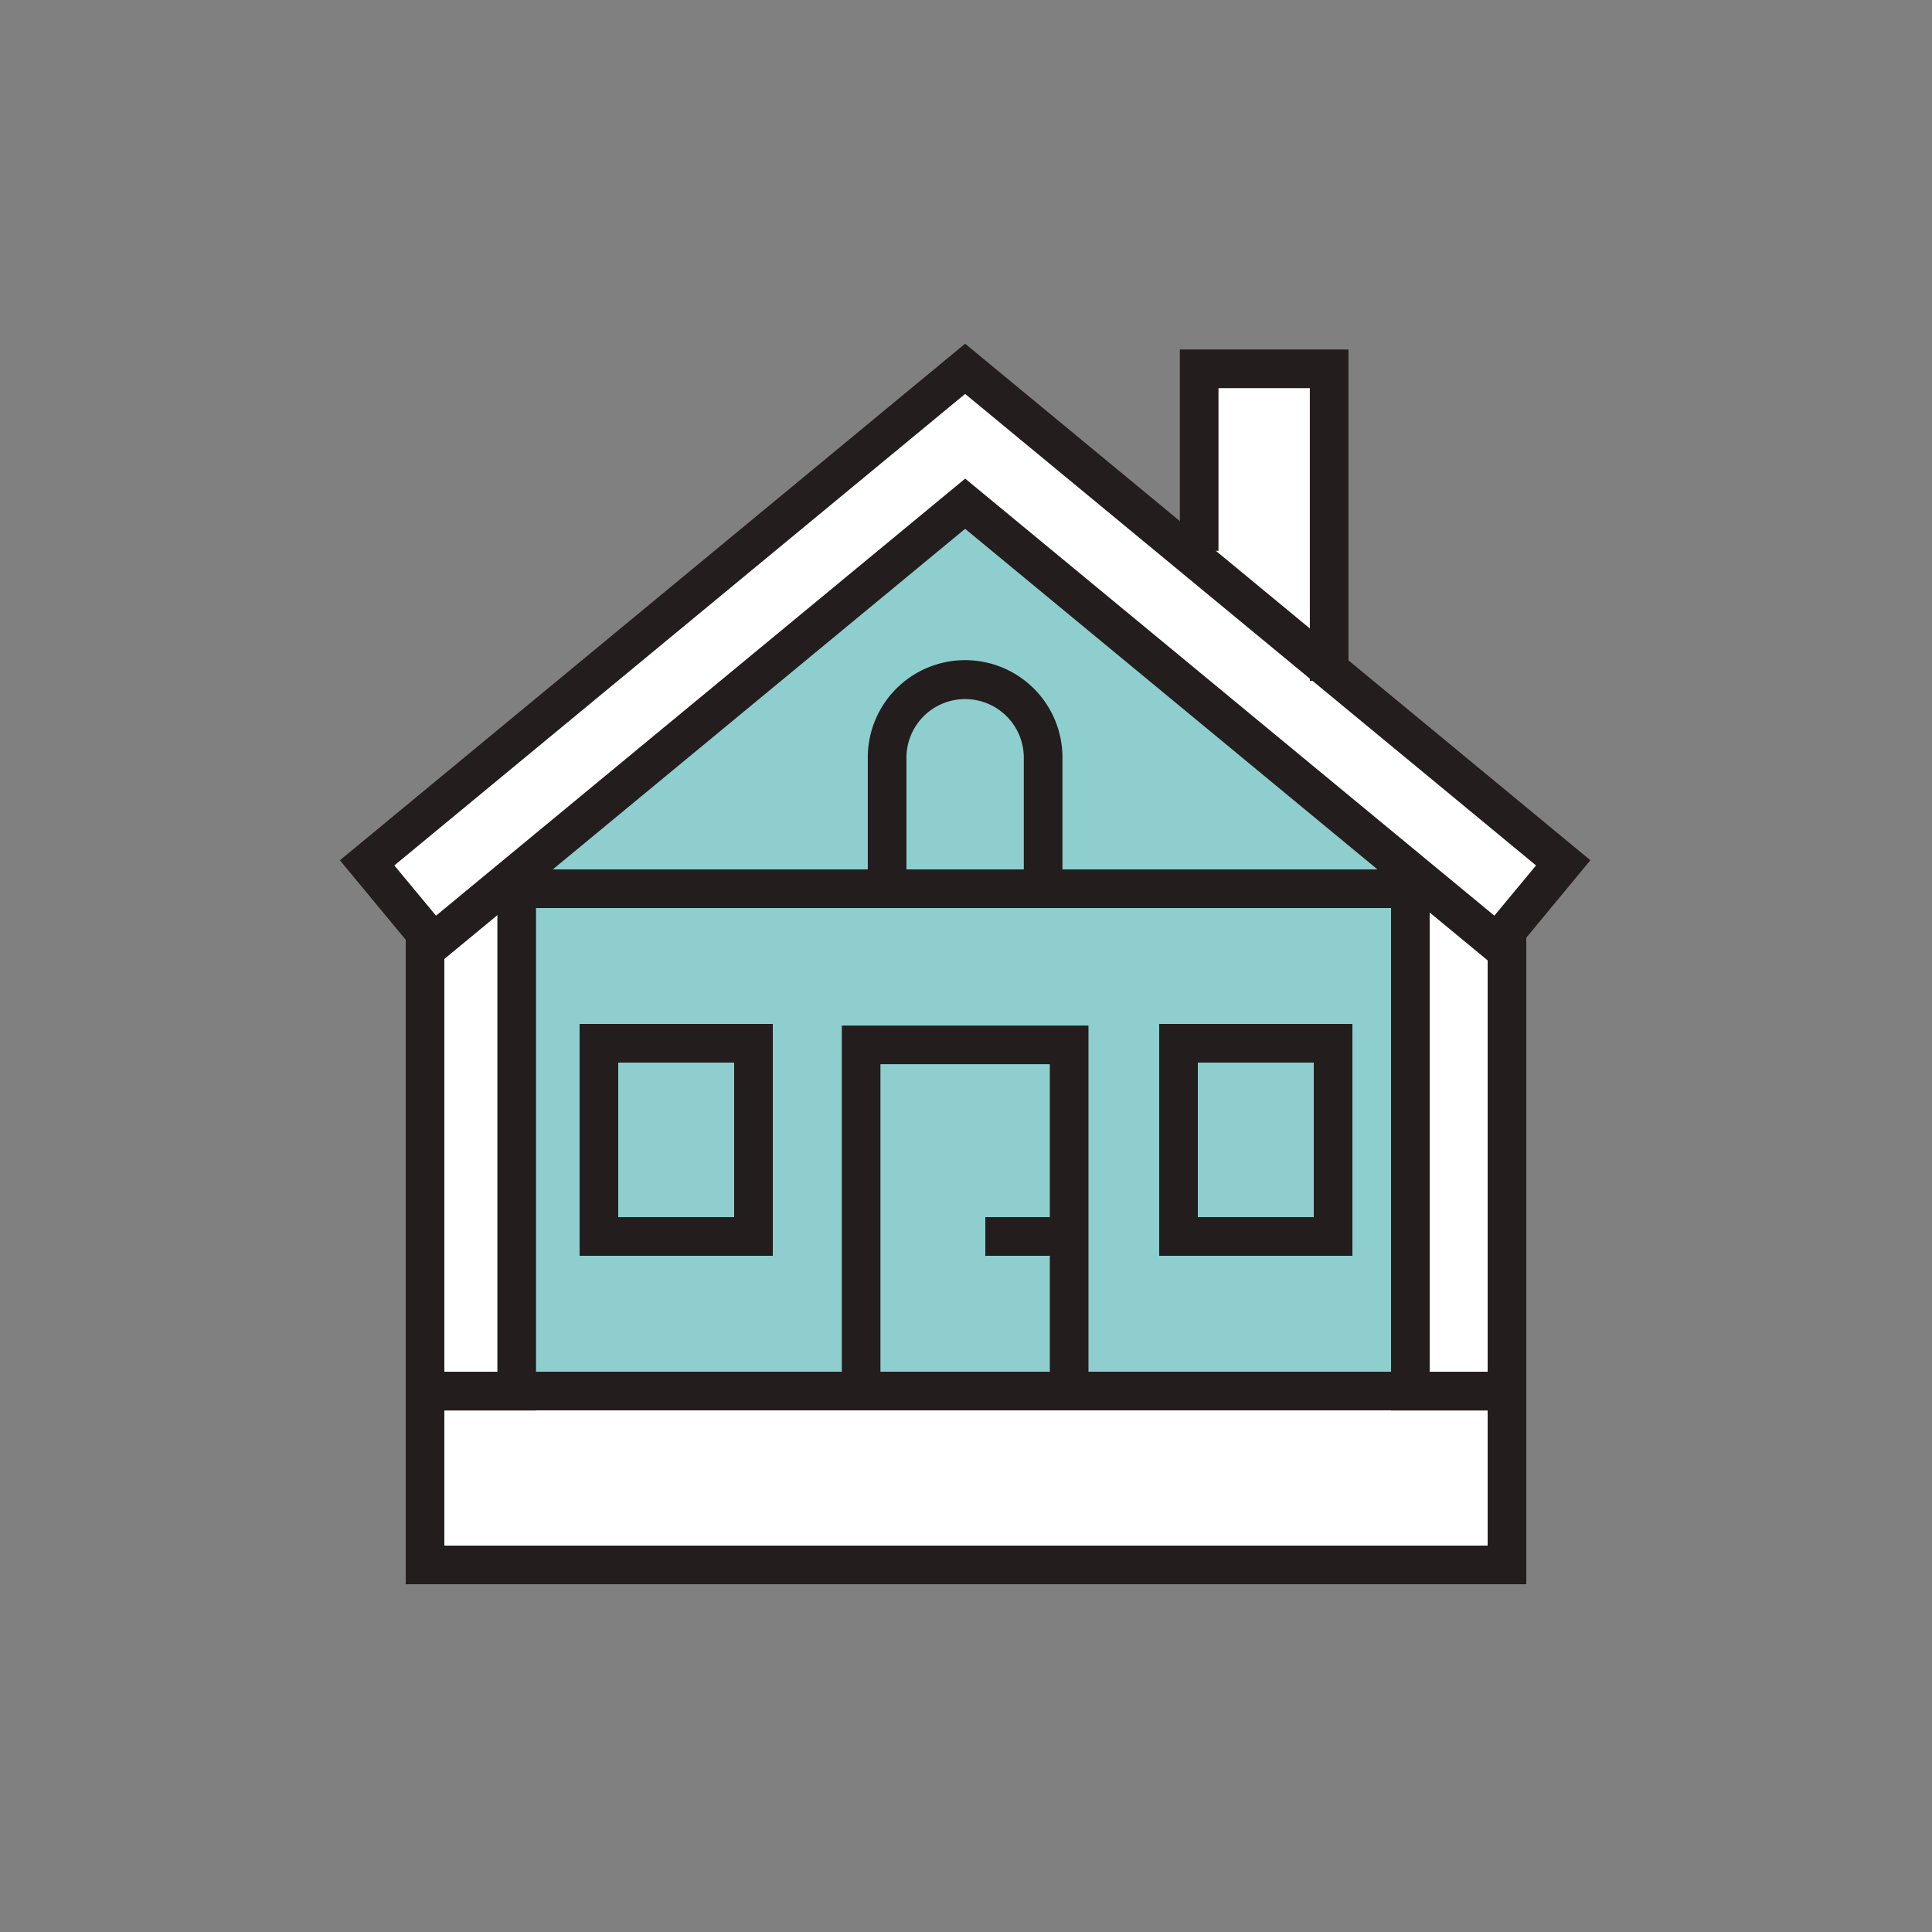
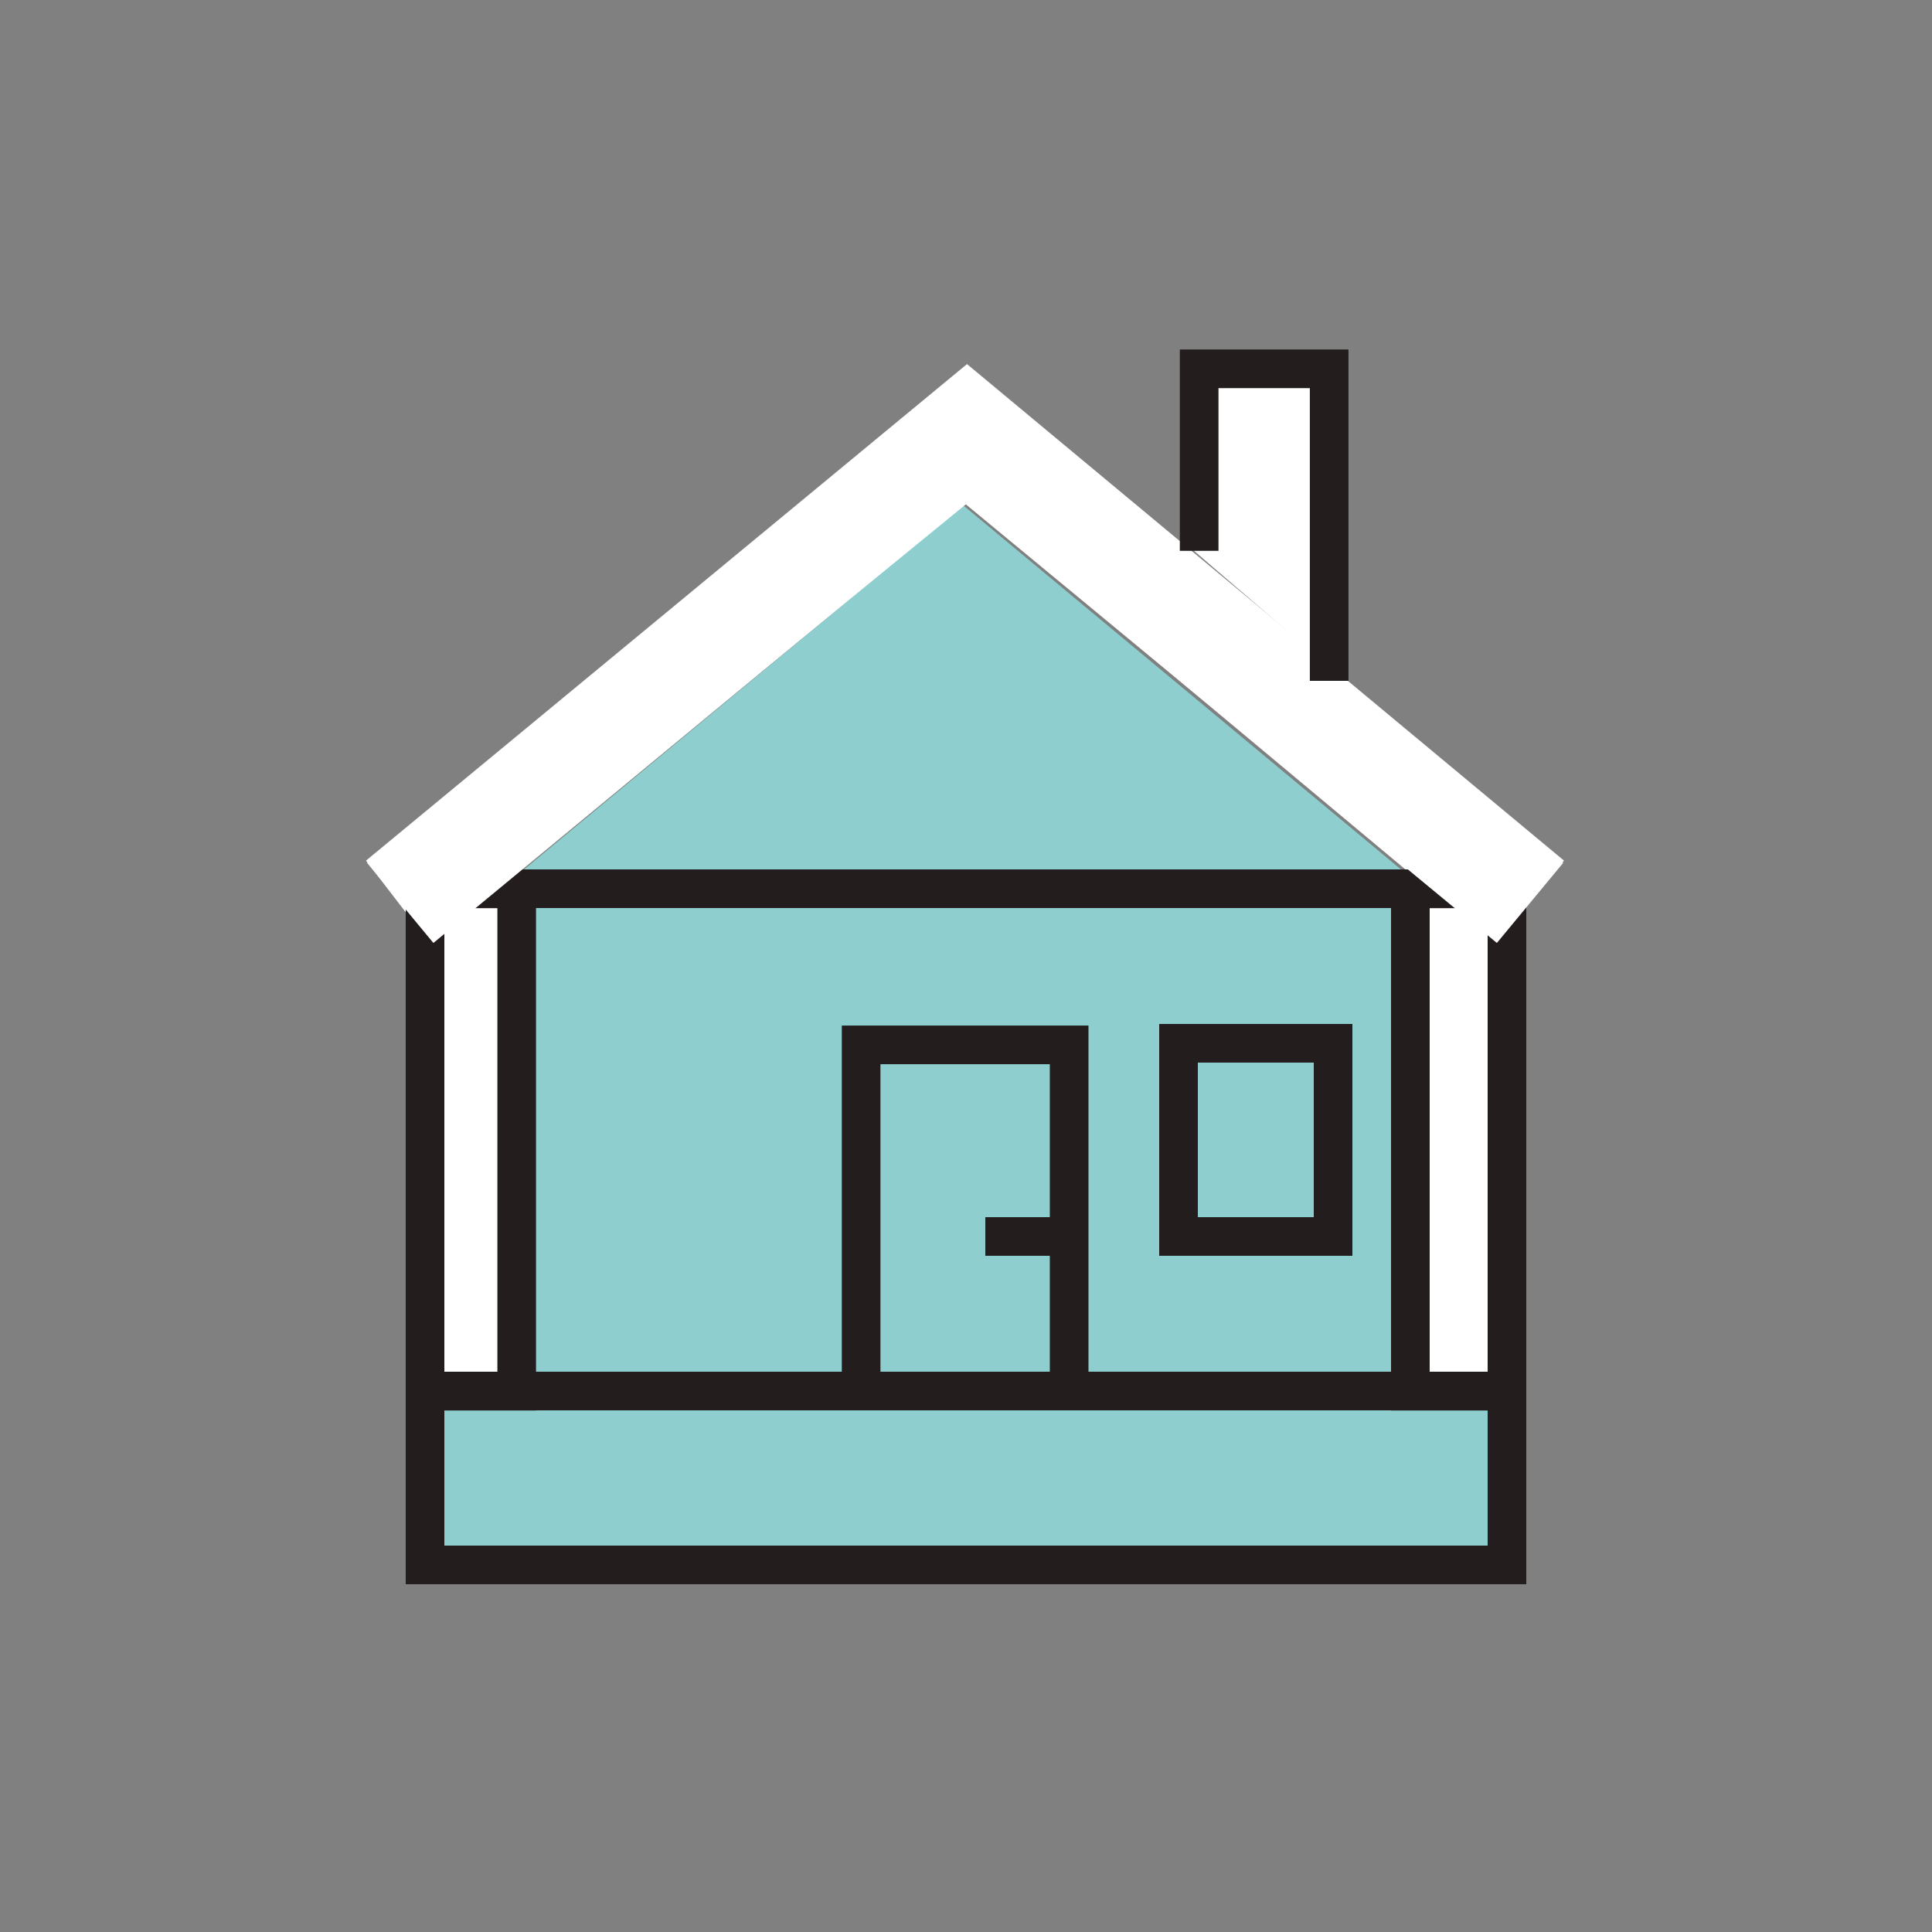
<svg xmlns="http://www.w3.org/2000/svg" width="100" height="100" viewBox="0 0 100 100">
  <rect x="0" y="0" width="100" height="100" fill="#808080" stroke="none" />
  <g id="maison" transform="translate(-570 -2302)">
    <rect id="Rectangle_396" data-name="Rectangle 396" width="100" height="100" transform="translate(570 2302)" fill="#f8d2d2" opacity="0" />
    <path id="Tracé_4300" data-name="Tracé 4300" d="M-6547.784,4438h55.733v-8.822h-3.273V4403.8l-24.831-20.654-27.63,22.929,3.058-.953c.765-.238,0,24.057,0,24.057h-3.058Z" transform="translate(7140 -2055)" fill="#8ecece" />
    <path id="Tracé_4301" data-name="Tracé 4301" d="M-6547.784,4405.8l27.837-22.744,27.241,22.744,3.658-4.255-30.9-25.7-31.107,25.7Z" transform="translate(7140 -2055)" fill="#fff" />
    <path id="Tracé_4302" data-name="Tracé 4302" d="M-6507.6,4376.09h6.592v15.6l-7.411-6.366Z" transform="translate(7140 -2055)" fill="#fff" />
-     <path id="Tracé_4303" data-name="Tracé 4303" d="M-6547.784,4428.951h55.928v9.194h-55.928Z" transform="translate(7140 -2055)" fill="#fff" />
    <g id="Groupe_616" data-name="Groupe 616" transform="translate(472 2300.09)">
      <path id="Tracé_4304" data-name="Tracé 4304" d="M-6547.784,4404.046v26h4.744v-26Z" transform="translate(6667.784 -4356.129)" fill="#fff" />
      <path id="Tracé_4304_-_Contour" data-name="Tracé 4304 - Contour" d="M-6548.784,4403.046h6.744v28h-6.744Zm4.744,2h-2.744v24h2.744Z" transform="translate(6667.784 -4356.129)" fill="#241d1d" />
      <path id="Tracé_4305" data-name="Tracé 4305" d="M-6547.784,4404.046v26h5v-26Z" transform="translate(6718.784 -4356.129)" fill="#fff" />
      <path id="Tracé_4305_-_Contour" data-name="Tracé 4305 - Contour" d="M-6548.784,4403.046h7v28h-7Zm5,2h-3v24h3Z" transform="translate(6718.784 -4356.129)" fill="#241d1d" />
      <path id="Rectangle_259" data-name="Rectangle 259" d="M-1-1H57V10H-1ZM55,1H1V8H55Z" transform="translate(120 73.91)" fill="#241d1d" />
      <path id="Ligne_12" data-name="Ligne 12" d="M50,1H0V-1H50Z" transform="translate(123 47.91)" fill="#241d1d" />
      <g id="Groupe_615" data-name="Groupe 615" transform="translate(117 21)">
        <path id="Tracé_4296" data-name="Tracé 4296" d="M117,46.572,147.955,21,178.91,46.572l-3.432,4.145L147.955,27.985,120.432,50.717Z" transform="translate(-117 -21)" fill="#fff" />
-         <path id="Tracé_4296_-_Contour" data-name="Tracé 4296 - Contour" d="M175.611,52.124,147.955,29.282,120.3,52.124l-4.707-5.686L147.955,19.7l32.364,26.735Zm-57.2-5.419,2.157,2.6,27.39-22.622,27.39,22.622,2.157-2.6L147.955,22.3Z" transform="translate(-117 -21)" fill="#241d1d" />
      </g>
      <path id="Tracé_4297" data-name="Tracé 4297" d="M156.729,37.15h-2V22H150v8.421h-2V20h8.729Z" transform="translate(11.068 0)" fill="#241d1d" />
      <path id="Tracé_4298" data-name="Tracé 4298" d="M147.767,65.842h-2V48H137V65.842h-2V46h12.767Z" transform="translate(6.572 8.993)" fill="#241d1d" />
      <path id="Rectangle_260" data-name="Rectangle 260" d="M-1-1H9V11H-1ZM7,1H1V9H7Z" transform="translate(159 55.91)" fill="#241d1d" />
-       <path id="Tracé_4299" data-name="Tracé 4299" d="M146.075,43.767h-2V37.038a3.038,3.038,0,1,0-6.075,0v6.729h-2V37.038a5.038,5.038,0,1,1,10.075,0Z" transform="translate(6.917 4.15)" fill="#241d1d" />
-       <path id="Rectangle_261" data-name="Rectangle 261" d="M-1-1H9V11H-1ZM7,1H1V9H7Z" transform="translate(129 55.91)" fill="#241d1d" />
      <path id="Ligne_14" data-name="Ligne 14" d="M4,1H0V-1H4Z" transform="translate(149 65.91)" fill="#241d1d" />
    </g>
  </g>
</svg>